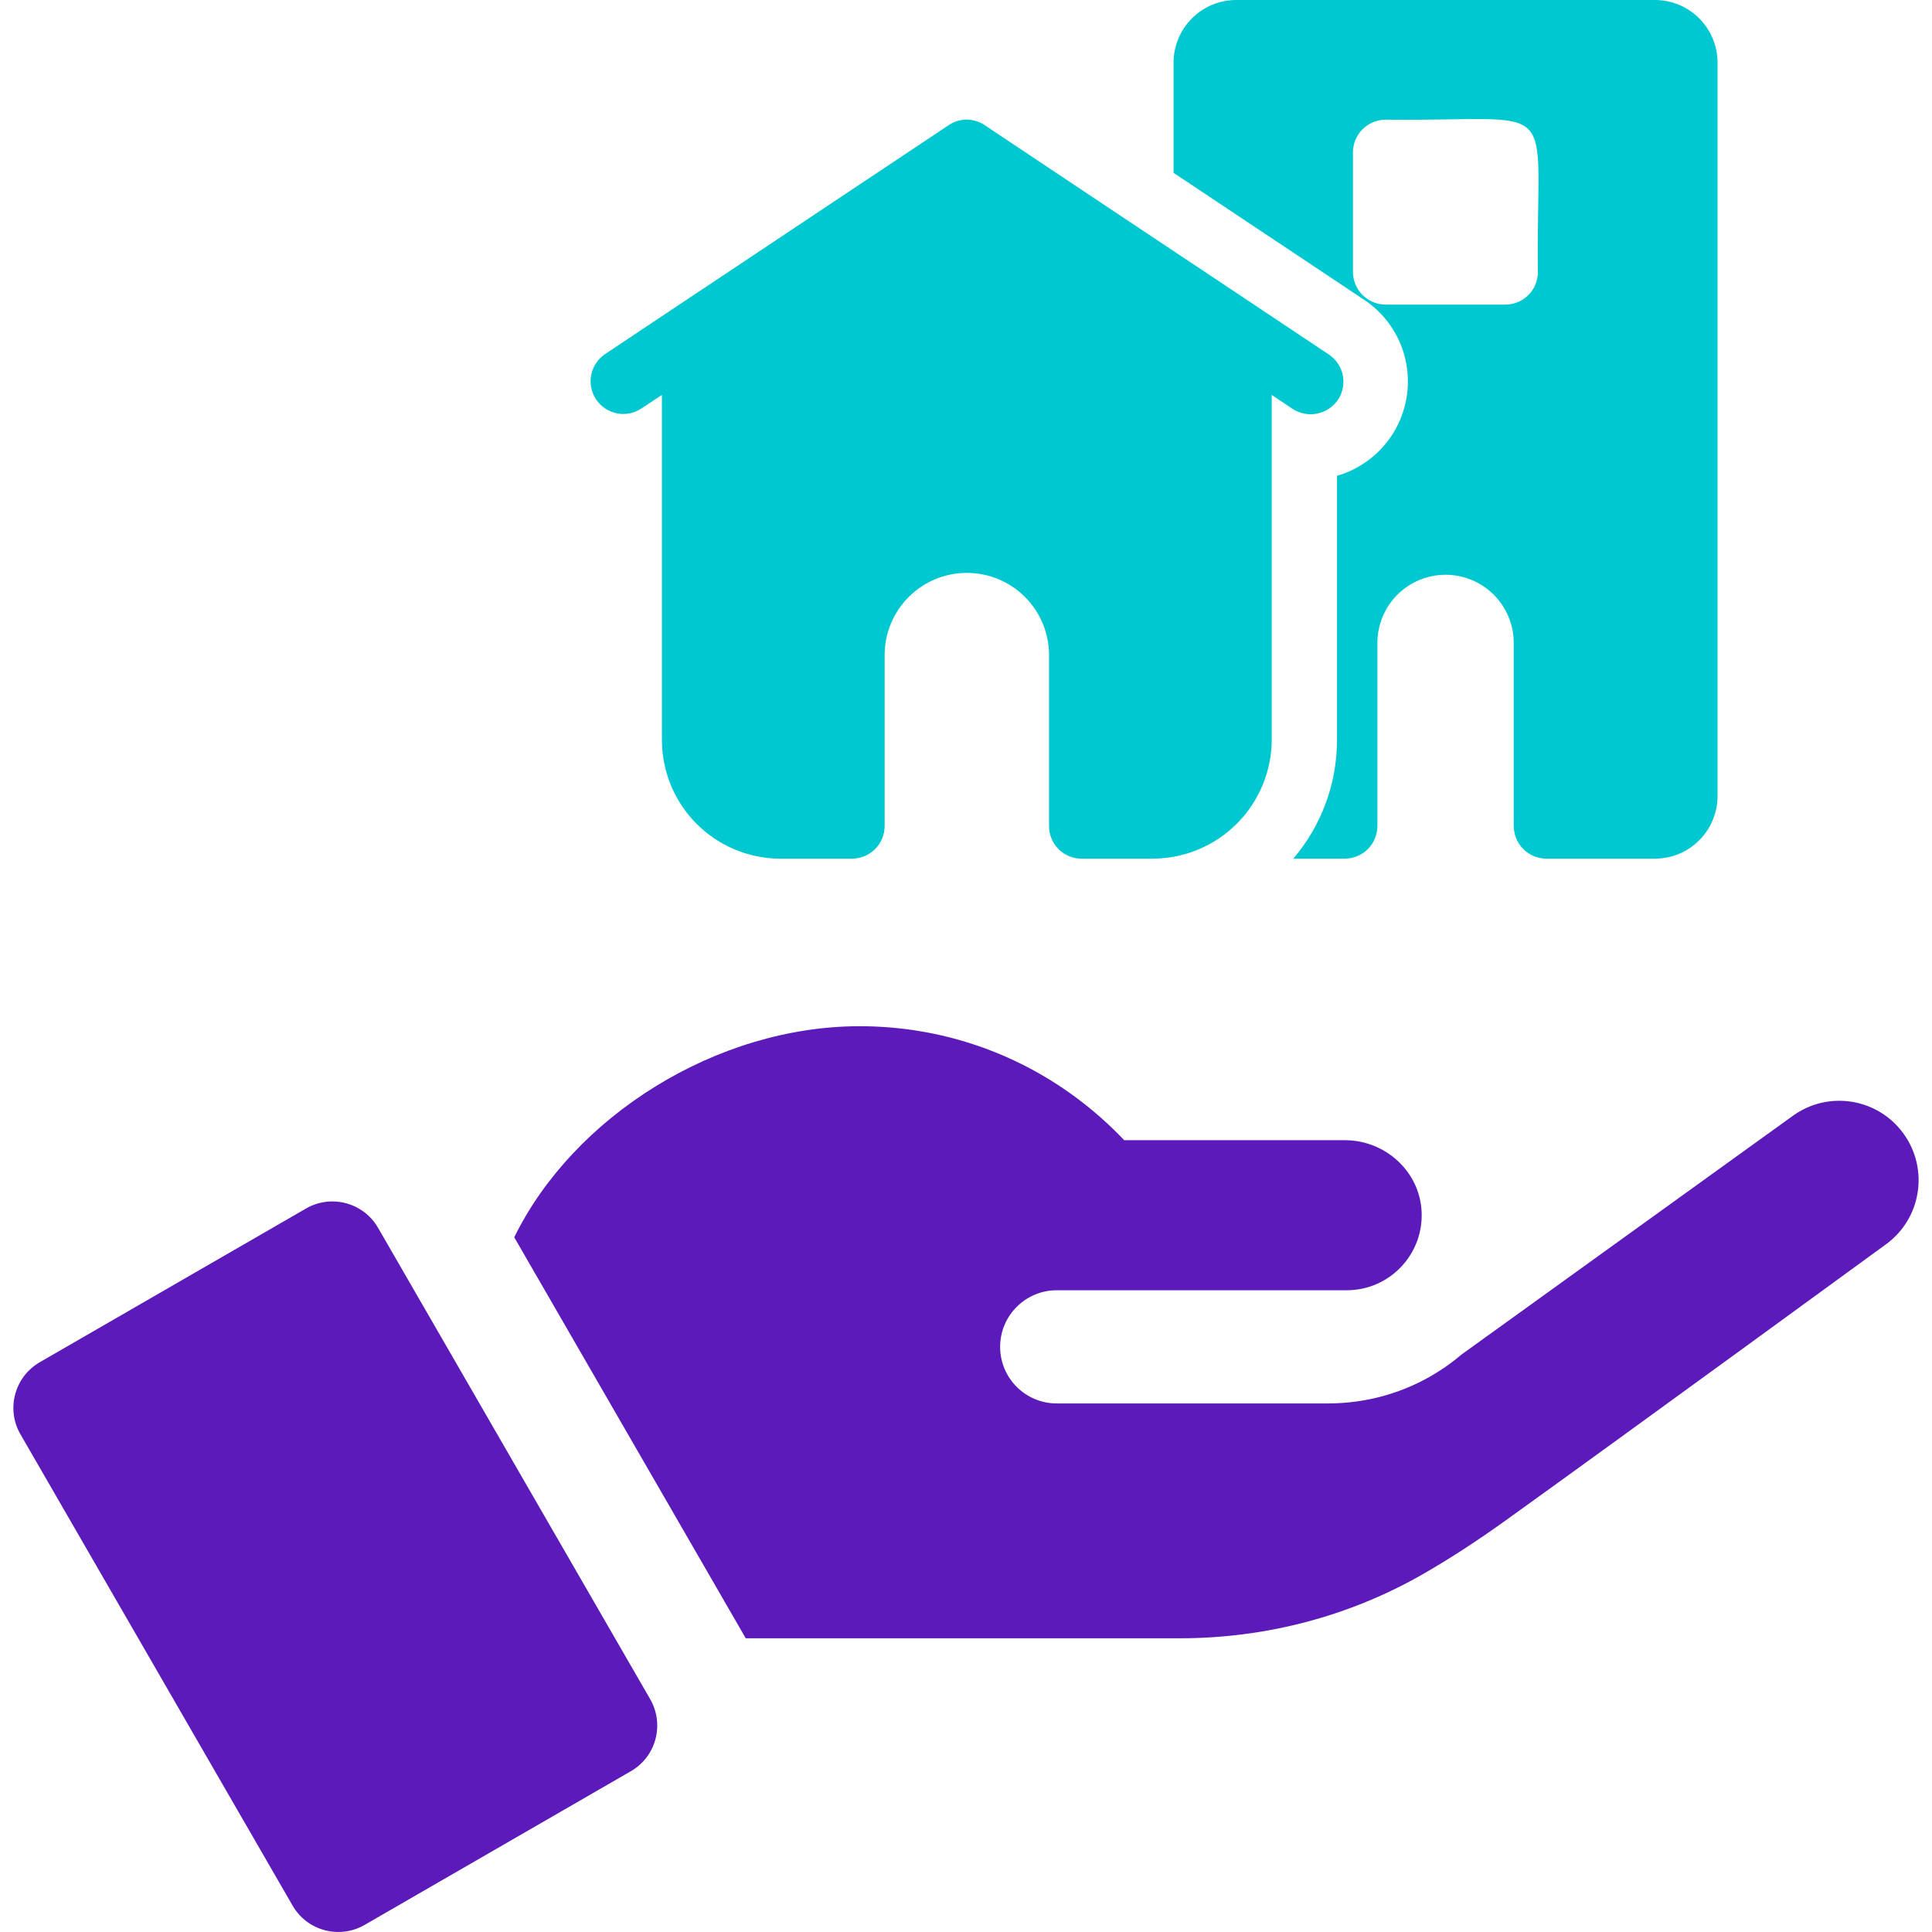
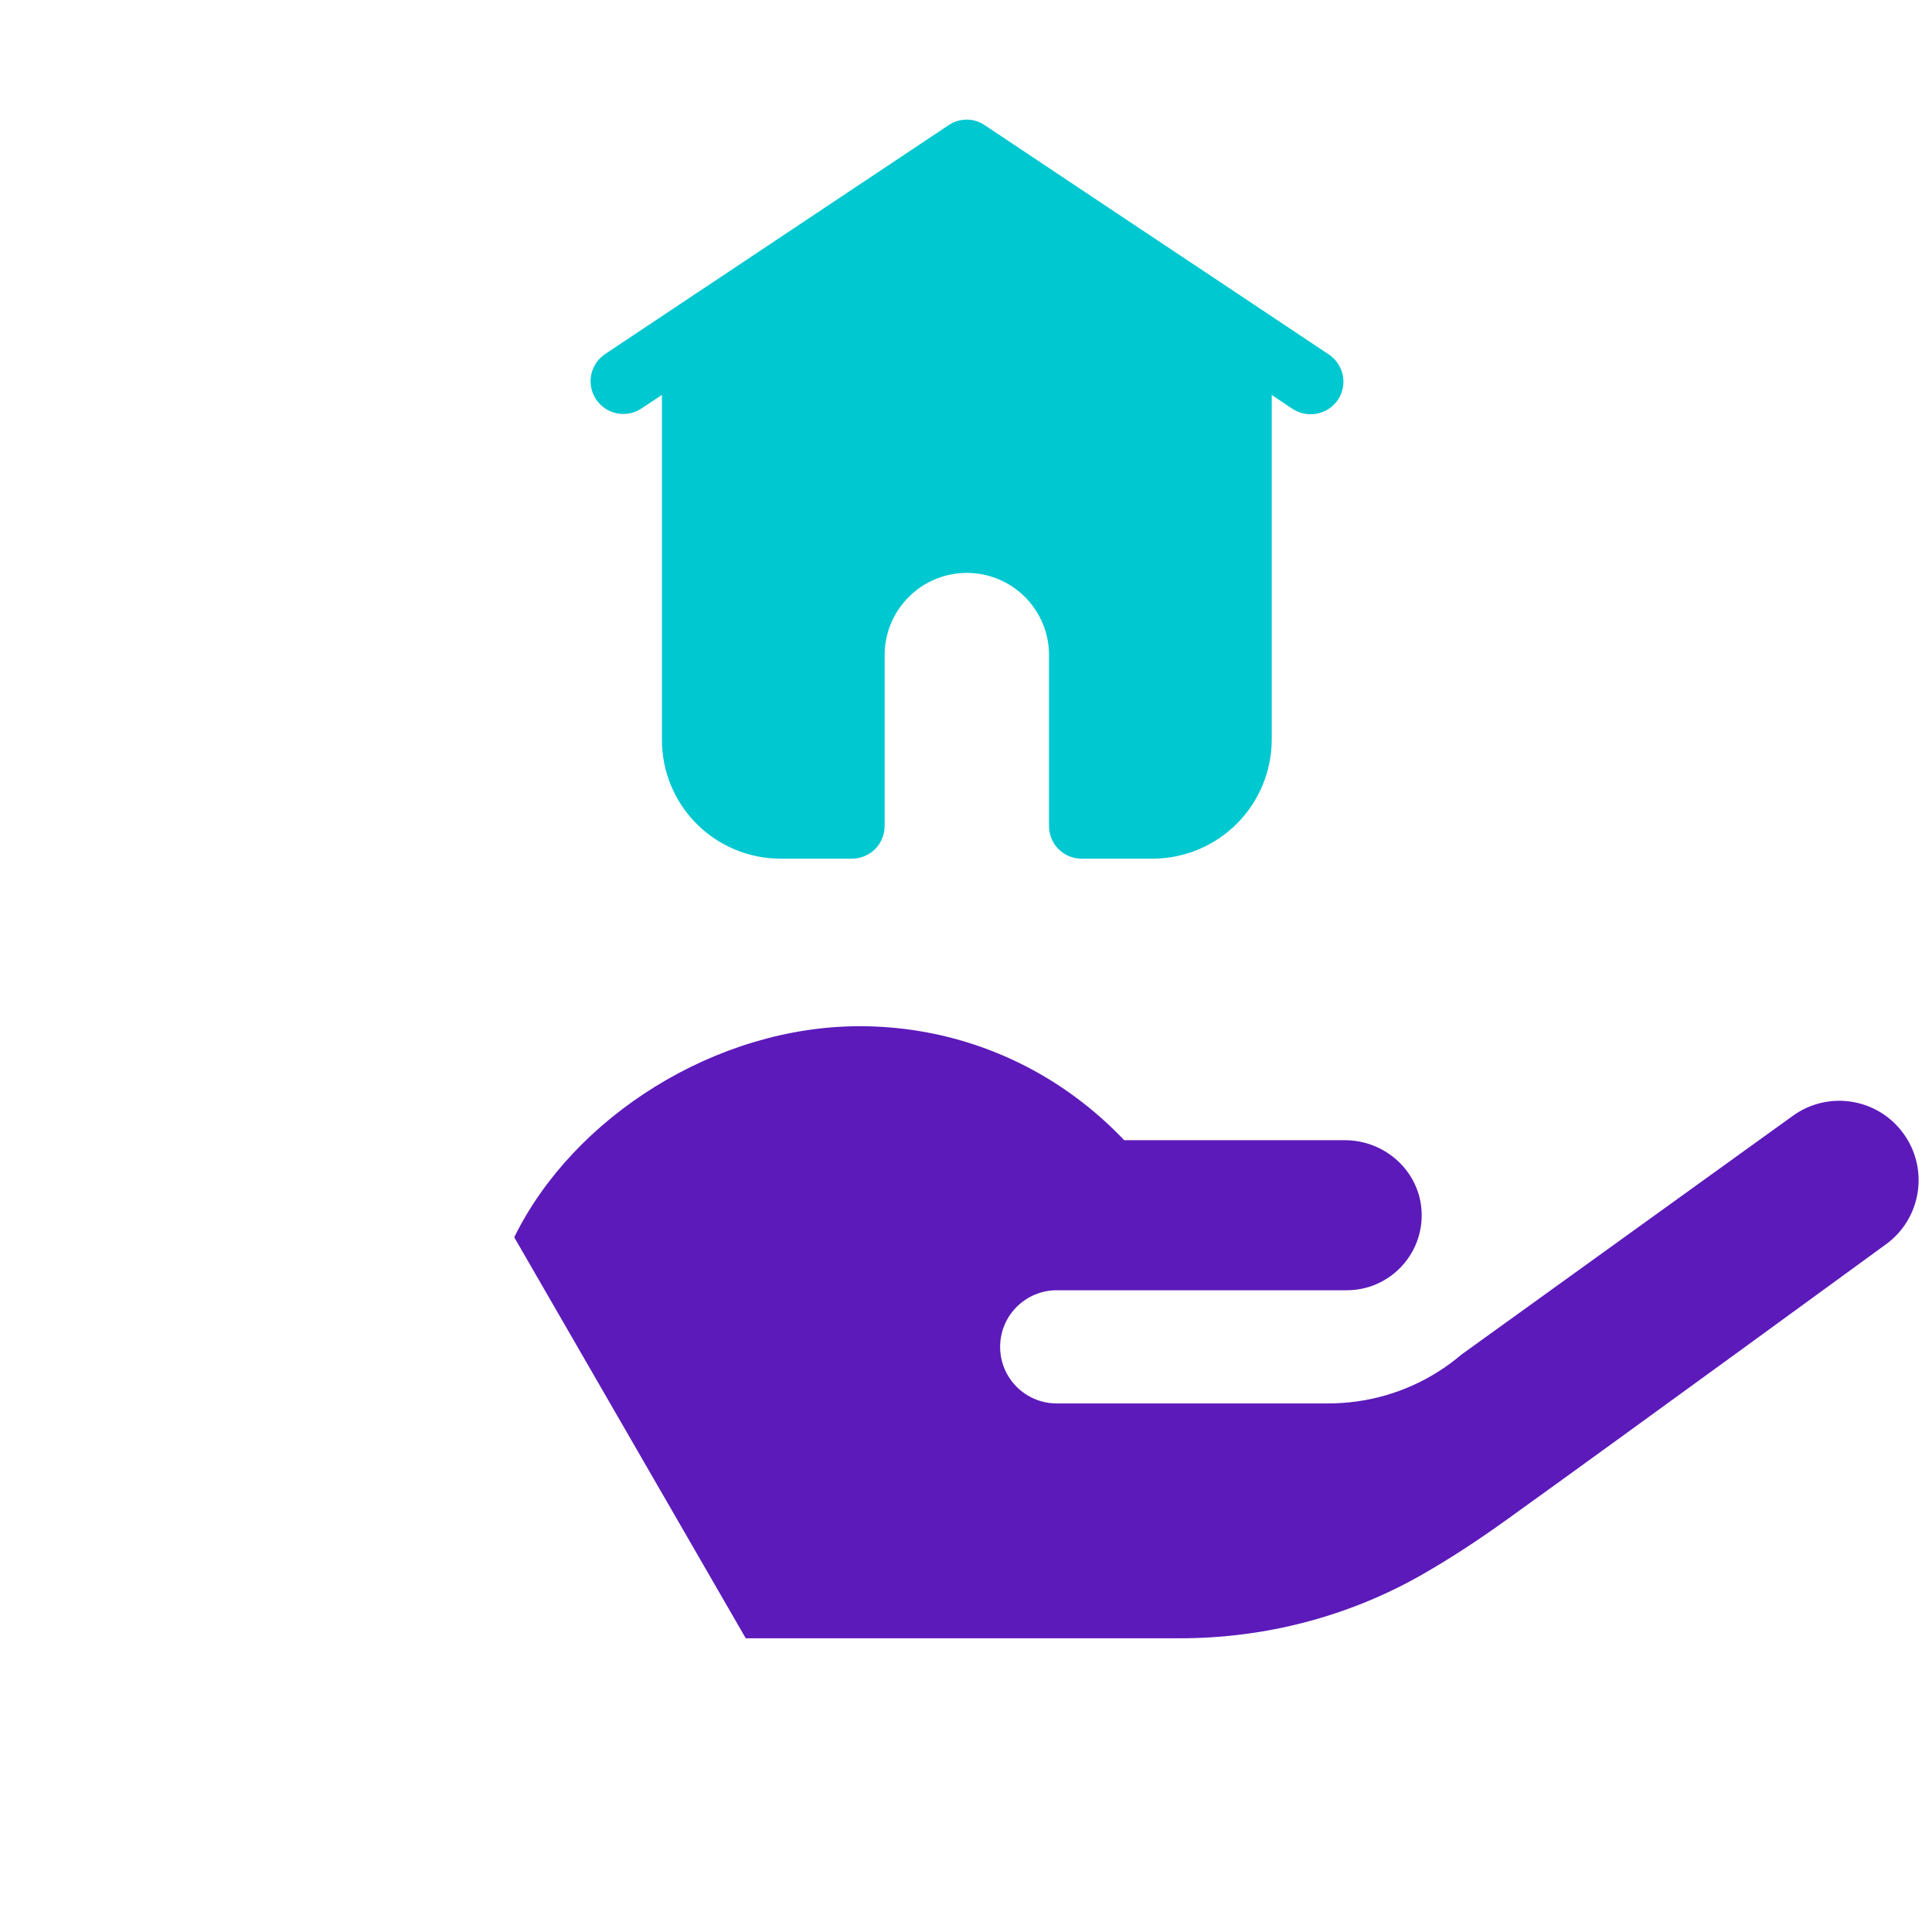
<svg xmlns="http://www.w3.org/2000/svg" width="36" height="36" viewBox="0 0 36 36" fill="none">
  <g clip-path="url(#clip0_2166_659)">
    <path d="M11.939 7.62L12.334 7.359V13.788C12.334 14.374 12.566 14.936 12.979 15.35C13.393 15.765 13.954 15.999 14.54 16H15.877C16.038 15.999 16.192 15.935 16.306 15.822C16.42 15.708 16.484 15.553 16.484 15.392V12.19C16.488 11.787 16.652 11.401 16.939 11.118C17.225 10.834 17.612 10.675 18.016 10.675C18.419 10.675 18.806 10.834 19.093 11.118C19.379 11.401 19.543 11.787 19.547 12.19V15.392C19.547 15.472 19.562 15.551 19.593 15.625C19.623 15.699 19.668 15.766 19.724 15.823C19.781 15.879 19.848 15.924 19.922 15.954C19.996 15.985 20.075 16 20.155 16H21.485C22.071 15.997 22.632 15.763 23.046 15.349C23.46 14.935 23.694 14.374 23.697 13.788V7.359L24.086 7.62C24.221 7.707 24.385 7.738 24.543 7.707C24.701 7.675 24.84 7.583 24.931 7.45C24.975 7.383 25.006 7.309 25.021 7.23C25.037 7.152 25.037 7.071 25.021 6.992C25.005 6.914 24.974 6.839 24.929 6.773C24.885 6.707 24.827 6.65 24.761 6.605L23.084 5.487C22.272 4.949 19.213 2.909 18.35 2.333C18.25 2.265 18.133 2.229 18.012 2.229C17.892 2.229 17.774 2.265 17.675 2.333L11.264 6.605C11.134 6.697 11.045 6.835 11.015 6.991C10.986 7.148 11.019 7.309 11.107 7.442C11.195 7.574 11.331 7.667 11.486 7.7C11.642 7.734 11.804 7.705 11.939 7.62Z" fill="#00C8D1" />
-     <path d="M24.913 8.866L24.913 13.788C24.913 14.599 24.625 15.383 24.098 16H25.058C25.22 15.999 25.374 15.935 25.488 15.822C25.601 15.708 25.666 15.553 25.666 15.392V11.965C25.67 11.631 25.806 11.312 26.043 11.077C26.281 10.842 26.602 10.71 26.936 10.71C27.27 10.71 27.591 10.842 27.829 11.077C28.067 11.312 28.202 11.631 28.206 11.965V15.392C28.207 15.553 28.271 15.708 28.385 15.822C28.498 15.935 28.653 15.999 28.814 16H30.837C31.147 16 31.444 15.877 31.662 15.658C31.881 15.439 32.004 15.143 32.004 14.833V1.167C32.004 0.857 31.881 0.561 31.662 0.342C31.444 0.123 31.147 8.22193e-05 30.837 0H23.035C22.726 7.33354e-05 22.429 0.123 22.21 0.342C21.991 0.561 21.868 0.857 21.868 1.167V3.221L25.435 5.597C25.722 5.792 25.947 6.065 26.085 6.384C26.222 6.703 26.266 7.054 26.211 7.397C26.156 7.74 26.005 8.06 25.775 8.32C25.545 8.58 25.246 8.769 24.913 8.866ZM25.21 5.068V2.838C25.211 2.677 25.275 2.523 25.389 2.409C25.503 2.295 25.657 2.231 25.818 2.23C29.169 2.269 28.616 1.721 28.656 5.068C28.656 5.148 28.641 5.227 28.61 5.301C28.58 5.375 28.535 5.442 28.478 5.498C28.422 5.555 28.355 5.599 28.281 5.63C28.207 5.66 28.128 5.676 28.048 5.676H25.818C25.657 5.675 25.503 5.611 25.389 5.497C25.275 5.383 25.211 5.229 25.21 5.068Z" fill="#00C8D1" />
-     <path d="M7.045 22.879C6.774 22.41 6.174 22.247 5.702 22.519L0.741 25.383C0.271 25.655 0.11 26.256 0.381 26.726L5.452 35.508C5.723 35.978 6.324 36.139 6.794 35.868L11.755 33.004C12.226 32.732 12.386 32.132 12.115 31.661L7.045 22.879Z" fill="#5C1ABA" />
    <path d="M35.471 21.126C34.994 20.463 34.07 20.313 33.408 20.791C31.398 22.238 27.539 25.019 27.233 25.24C27.091 25.36 26.943 25.469 26.788 25.566C26.182 25.947 25.478 26.151 24.743 26.151H19.691C19.109 26.151 18.636 25.68 18.636 25.097C18.636 24.513 19.11 24.042 19.691 24.042H25.094C25.888 24.042 26.523 23.381 26.49 22.586C26.459 21.831 25.815 21.246 25.06 21.246H20.948C20.669 20.952 20.364 20.682 20.037 20.441C18.913 19.611 17.523 19.122 16.019 19.122C13.345 19.122 10.685 20.806 9.582 23.055L13.896 30.527H21.989C23.578 30.527 25.143 30.12 26.52 29.328C26.998 29.054 27.509 28.724 28.063 28.326C30.385 26.658 35.132 23.193 35.135 23.191C35.799 22.714 35.949 21.789 35.471 21.126Z" fill="#5C1ABA" />
  </g>
  <defs>
    <clipPath id="clip0_2166_659">
      <rect width="36" height="36" fill="white" />
    </clipPath>
  </defs>
</svg>